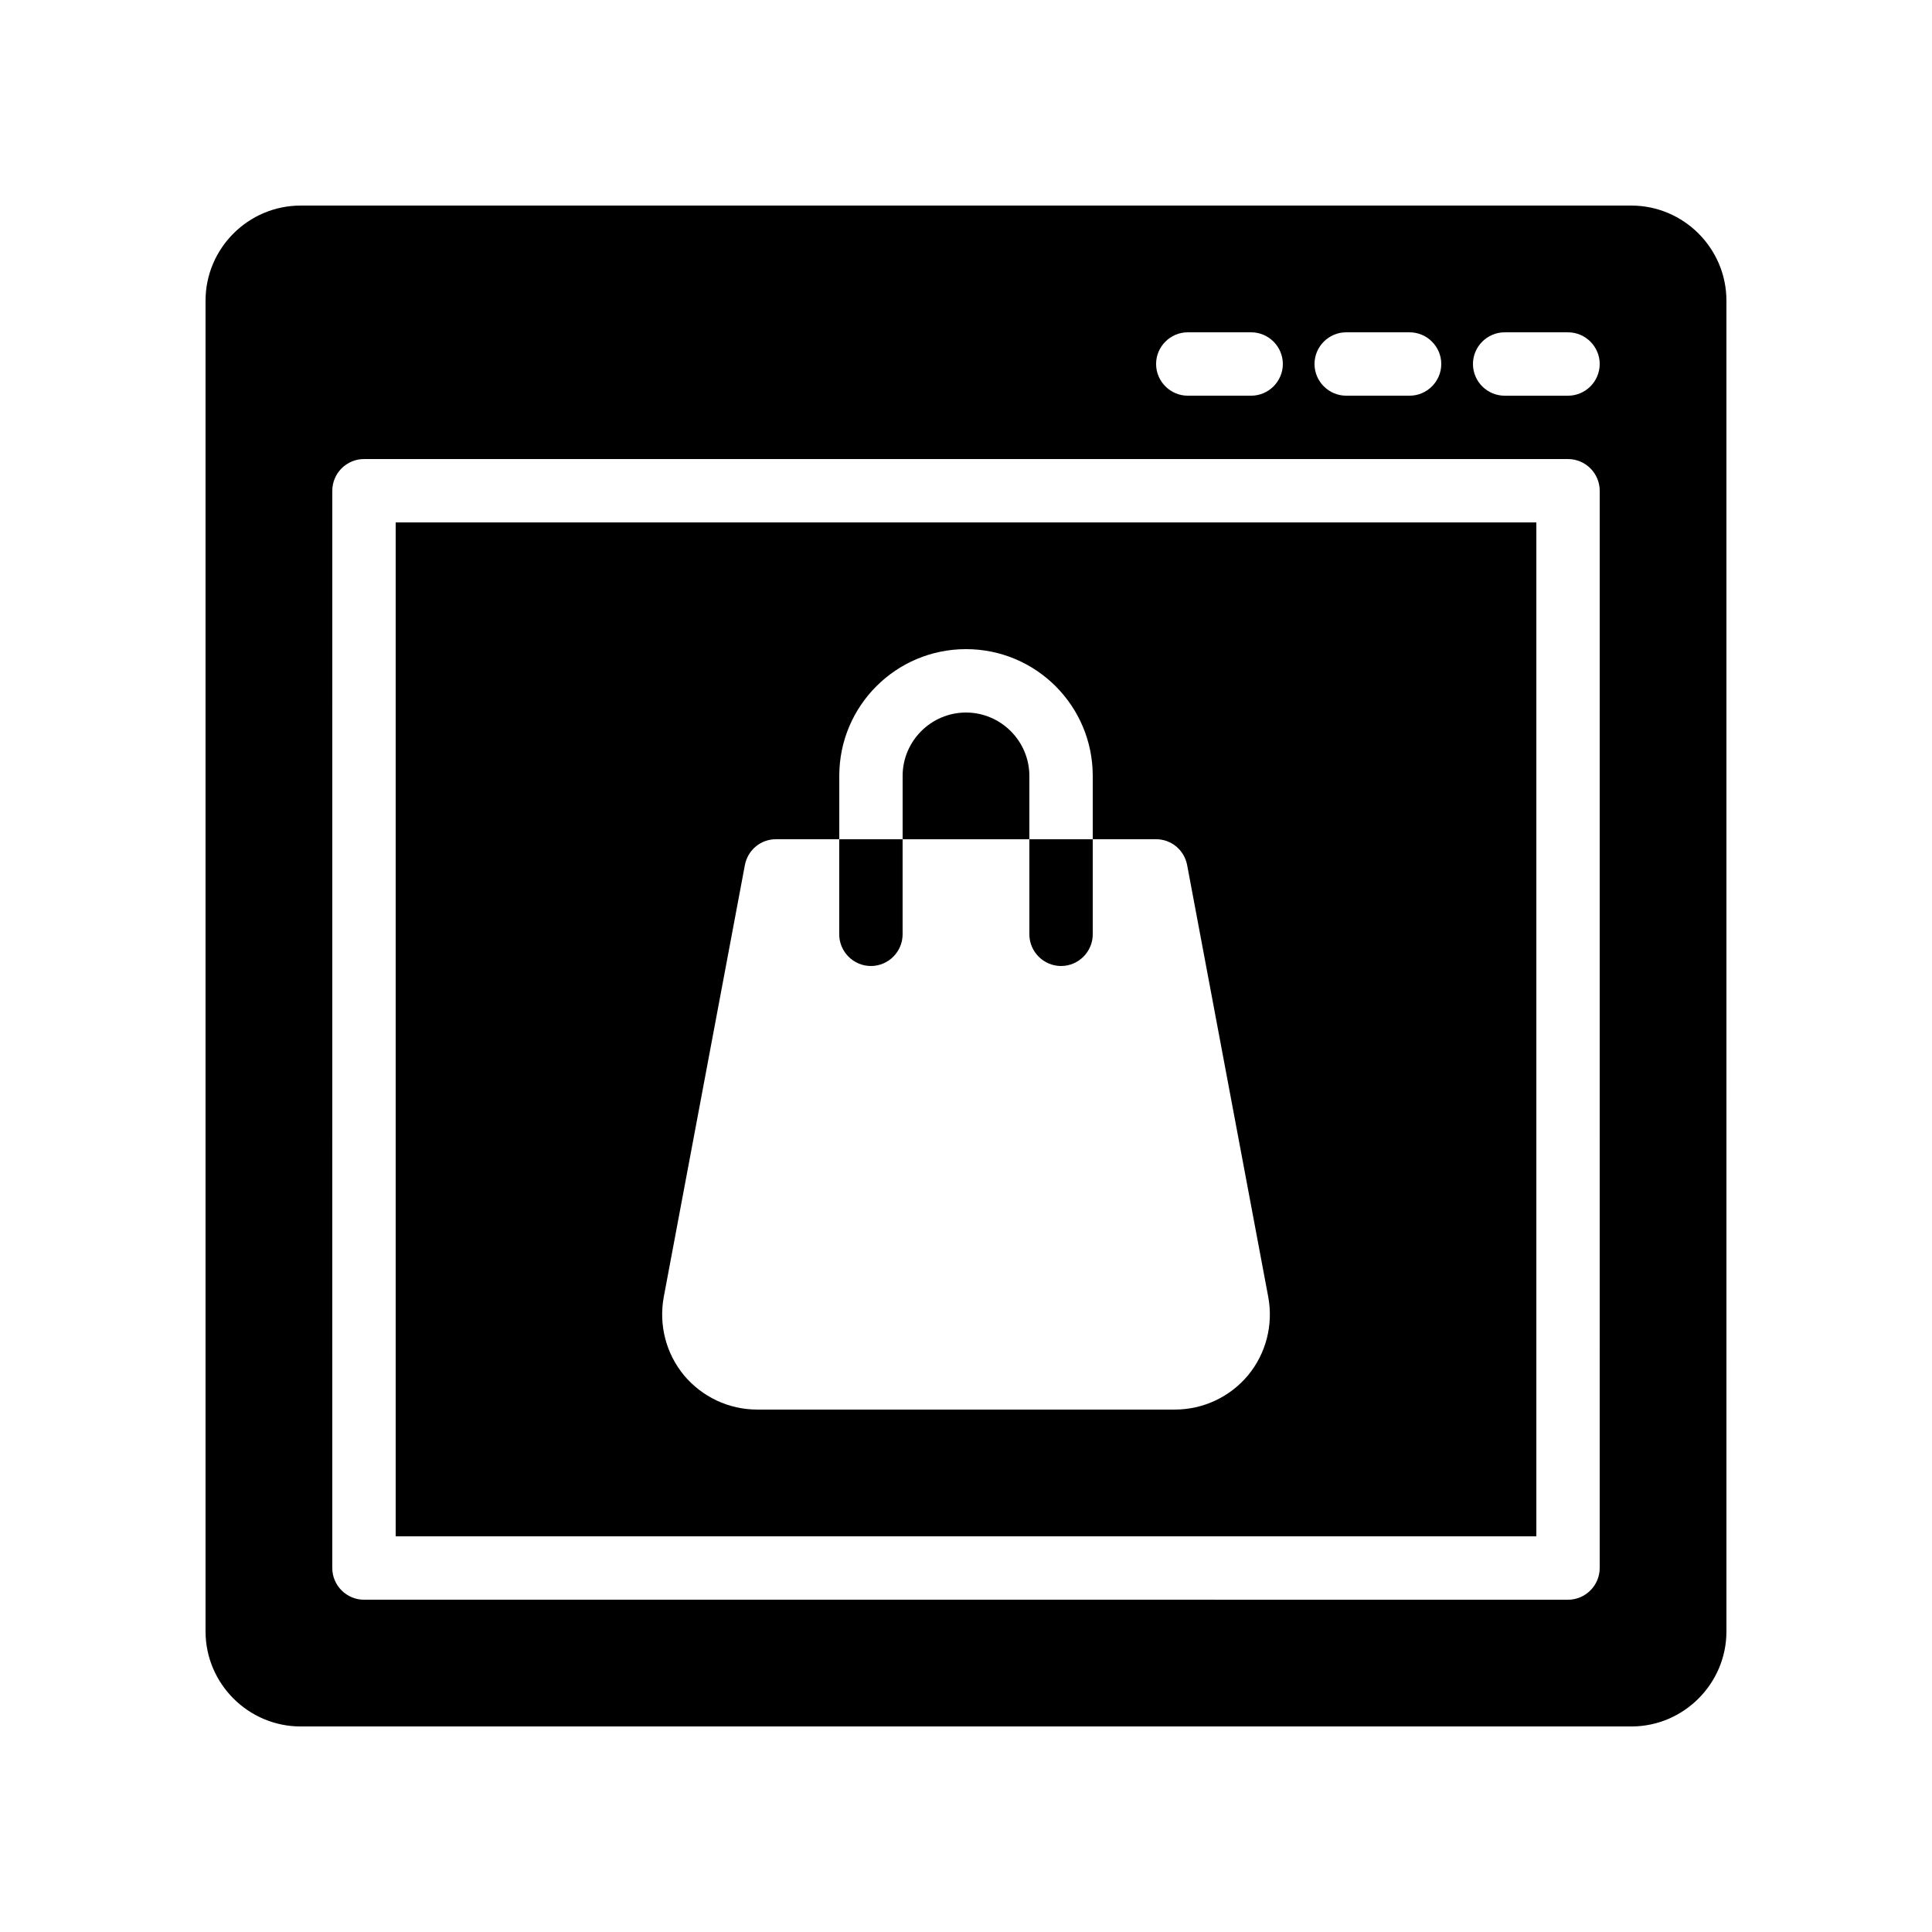
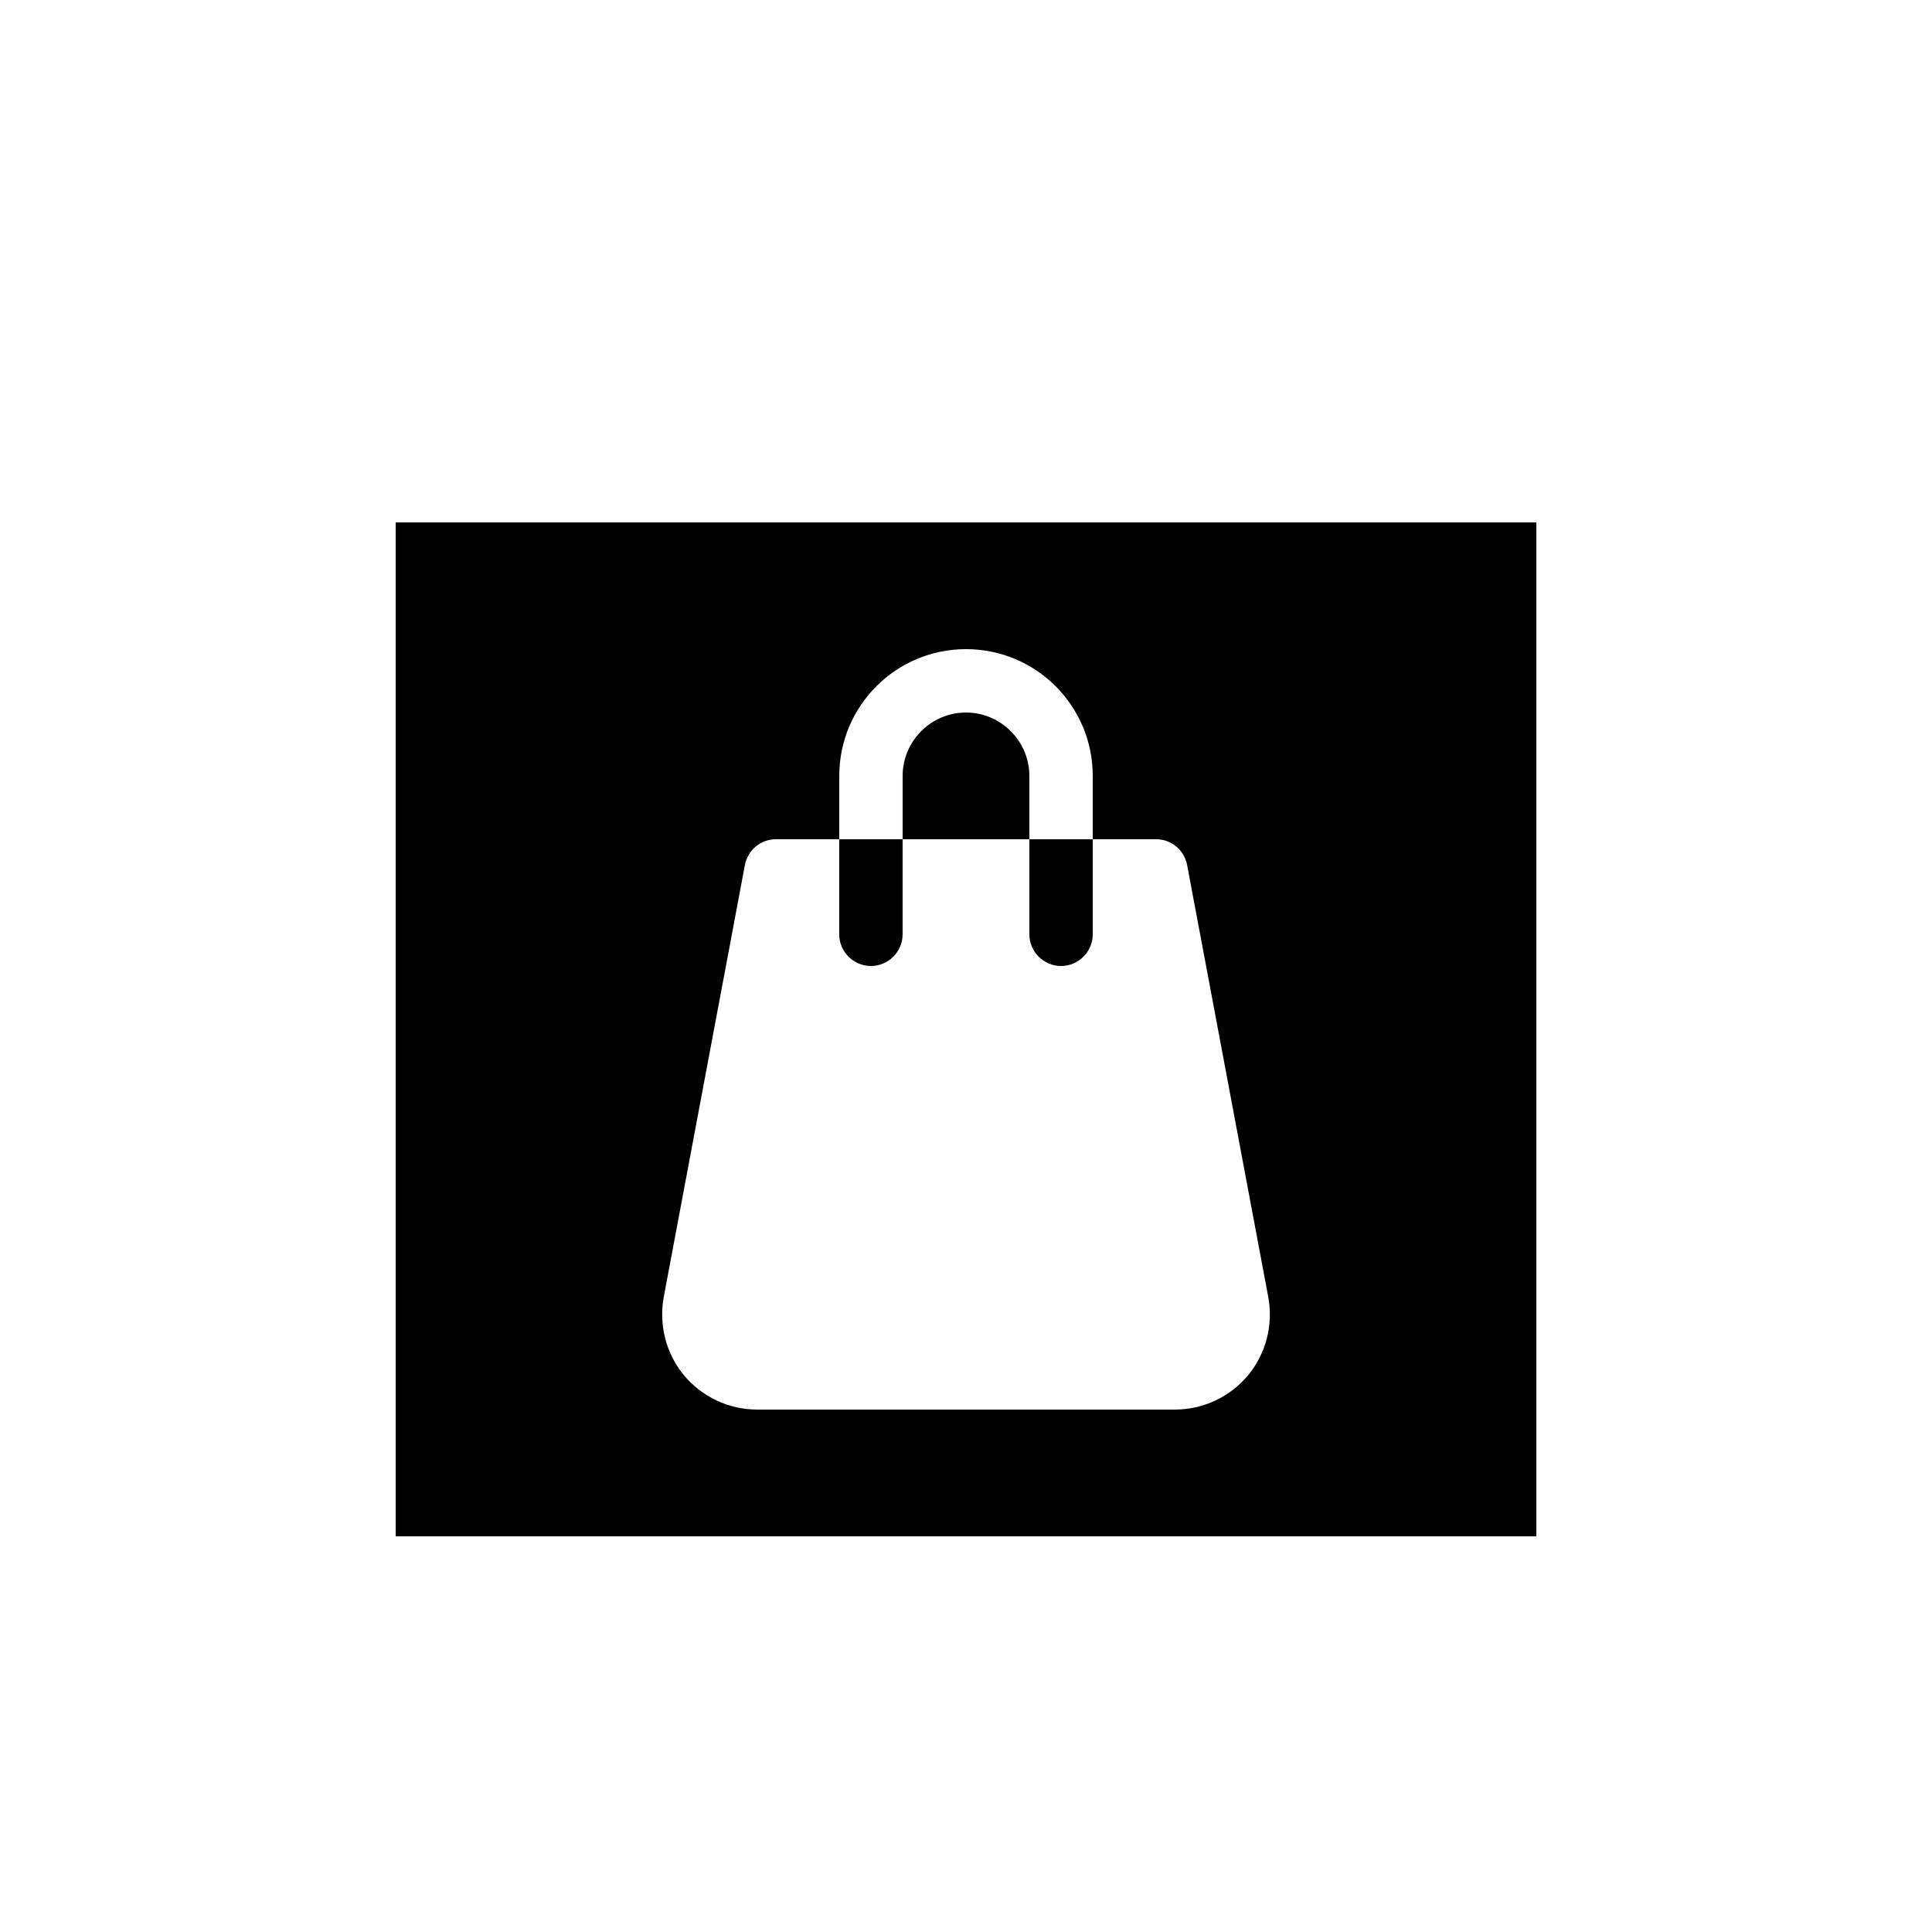
<svg xmlns="http://www.w3.org/2000/svg" fill="#000000" width="800px" height="800px" version="1.1" viewBox="144 144 512 512">
  <g>
-     <path d="m576.33 198.48h-352.67c-13.855 0-25.188 11.332-25.188 25.188v352.67c0 13.855 11.336 25.191 25.191 25.191h352.67c13.855 0 25.191-11.336 25.191-25.191l-0.004-352.67c0-13.855-11.336-25.188-25.191-25.188zm-75.57 33.586h16.793c4.617 0 8.398 3.777 8.398 8.398 0 4.617-3.777 8.398-8.398 8.398h-16.793c-4.617 0-8.398-3.777-8.398-8.398 0-4.621 3.777-8.398 8.398-8.398zm-41.984 0h16.793c4.617 0 8.398 3.777 8.398 8.398 0 4.617-3.777 8.398-8.398 8.398h-16.793c-4.617 0-8.398-3.777-8.398-8.398 0-4.621 3.777-8.398 8.398-8.398zm109.16 327.48c0 4.617-3.777 8.398-8.398 8.398l-319.08-0.004c-4.617 0-8.398-3.777-8.398-8.398l0.004-285.49c0-4.617 3.777-8.398 8.398-8.398h319.08c4.617 0 8.398 3.777 8.398 8.398zm-8.395-310.68h-16.793c-4.617 0-8.398-3.777-8.398-8.398 0-4.617 3.777-8.398 8.398-8.398h16.793c4.617 0 8.398 3.777 8.398 8.398-0.004 4.621-3.781 8.398-8.398 8.398z" />
    <path d="m248.86 282.44v268.7h302.29v-268.7zm225.88 226.04c-4.785 5.711-11.84 9.07-19.398 9.07h-110.67c-7.559 0-14.609-3.359-19.398-9.07-4.785-5.793-6.719-13.352-5.375-20.738l21.496-114.45c0.758-4.031 4.199-6.887 8.23-6.887h16.793v-16.793c0-18.559 15.031-33.586 33.586-33.586 18.559 0 33.586 15.031 33.586 33.586v16.793h16.793c4.031 0 7.473 2.856 8.23 6.887l21.496 114.45c1.348 7.387-0.586 14.945-5.371 20.738z" />
    <path d="m416.79 349.62v16.793h-33.586v-16.793c0-9.238 7.559-16.793 16.793-16.793s16.793 7.559 16.793 16.793z" />
    <path d="m383.2 366.41v25.191c0 4.617-3.777 8.398-8.398 8.398-4.617 0-8.398-3.777-8.398-8.398v-25.191z" />
    <path d="m433.59 366.41v25.191c0 4.617-3.777 8.398-8.398 8.398-4.617 0-8.398-3.777-8.398-8.398v-25.191z" />
  </g>
</svg>